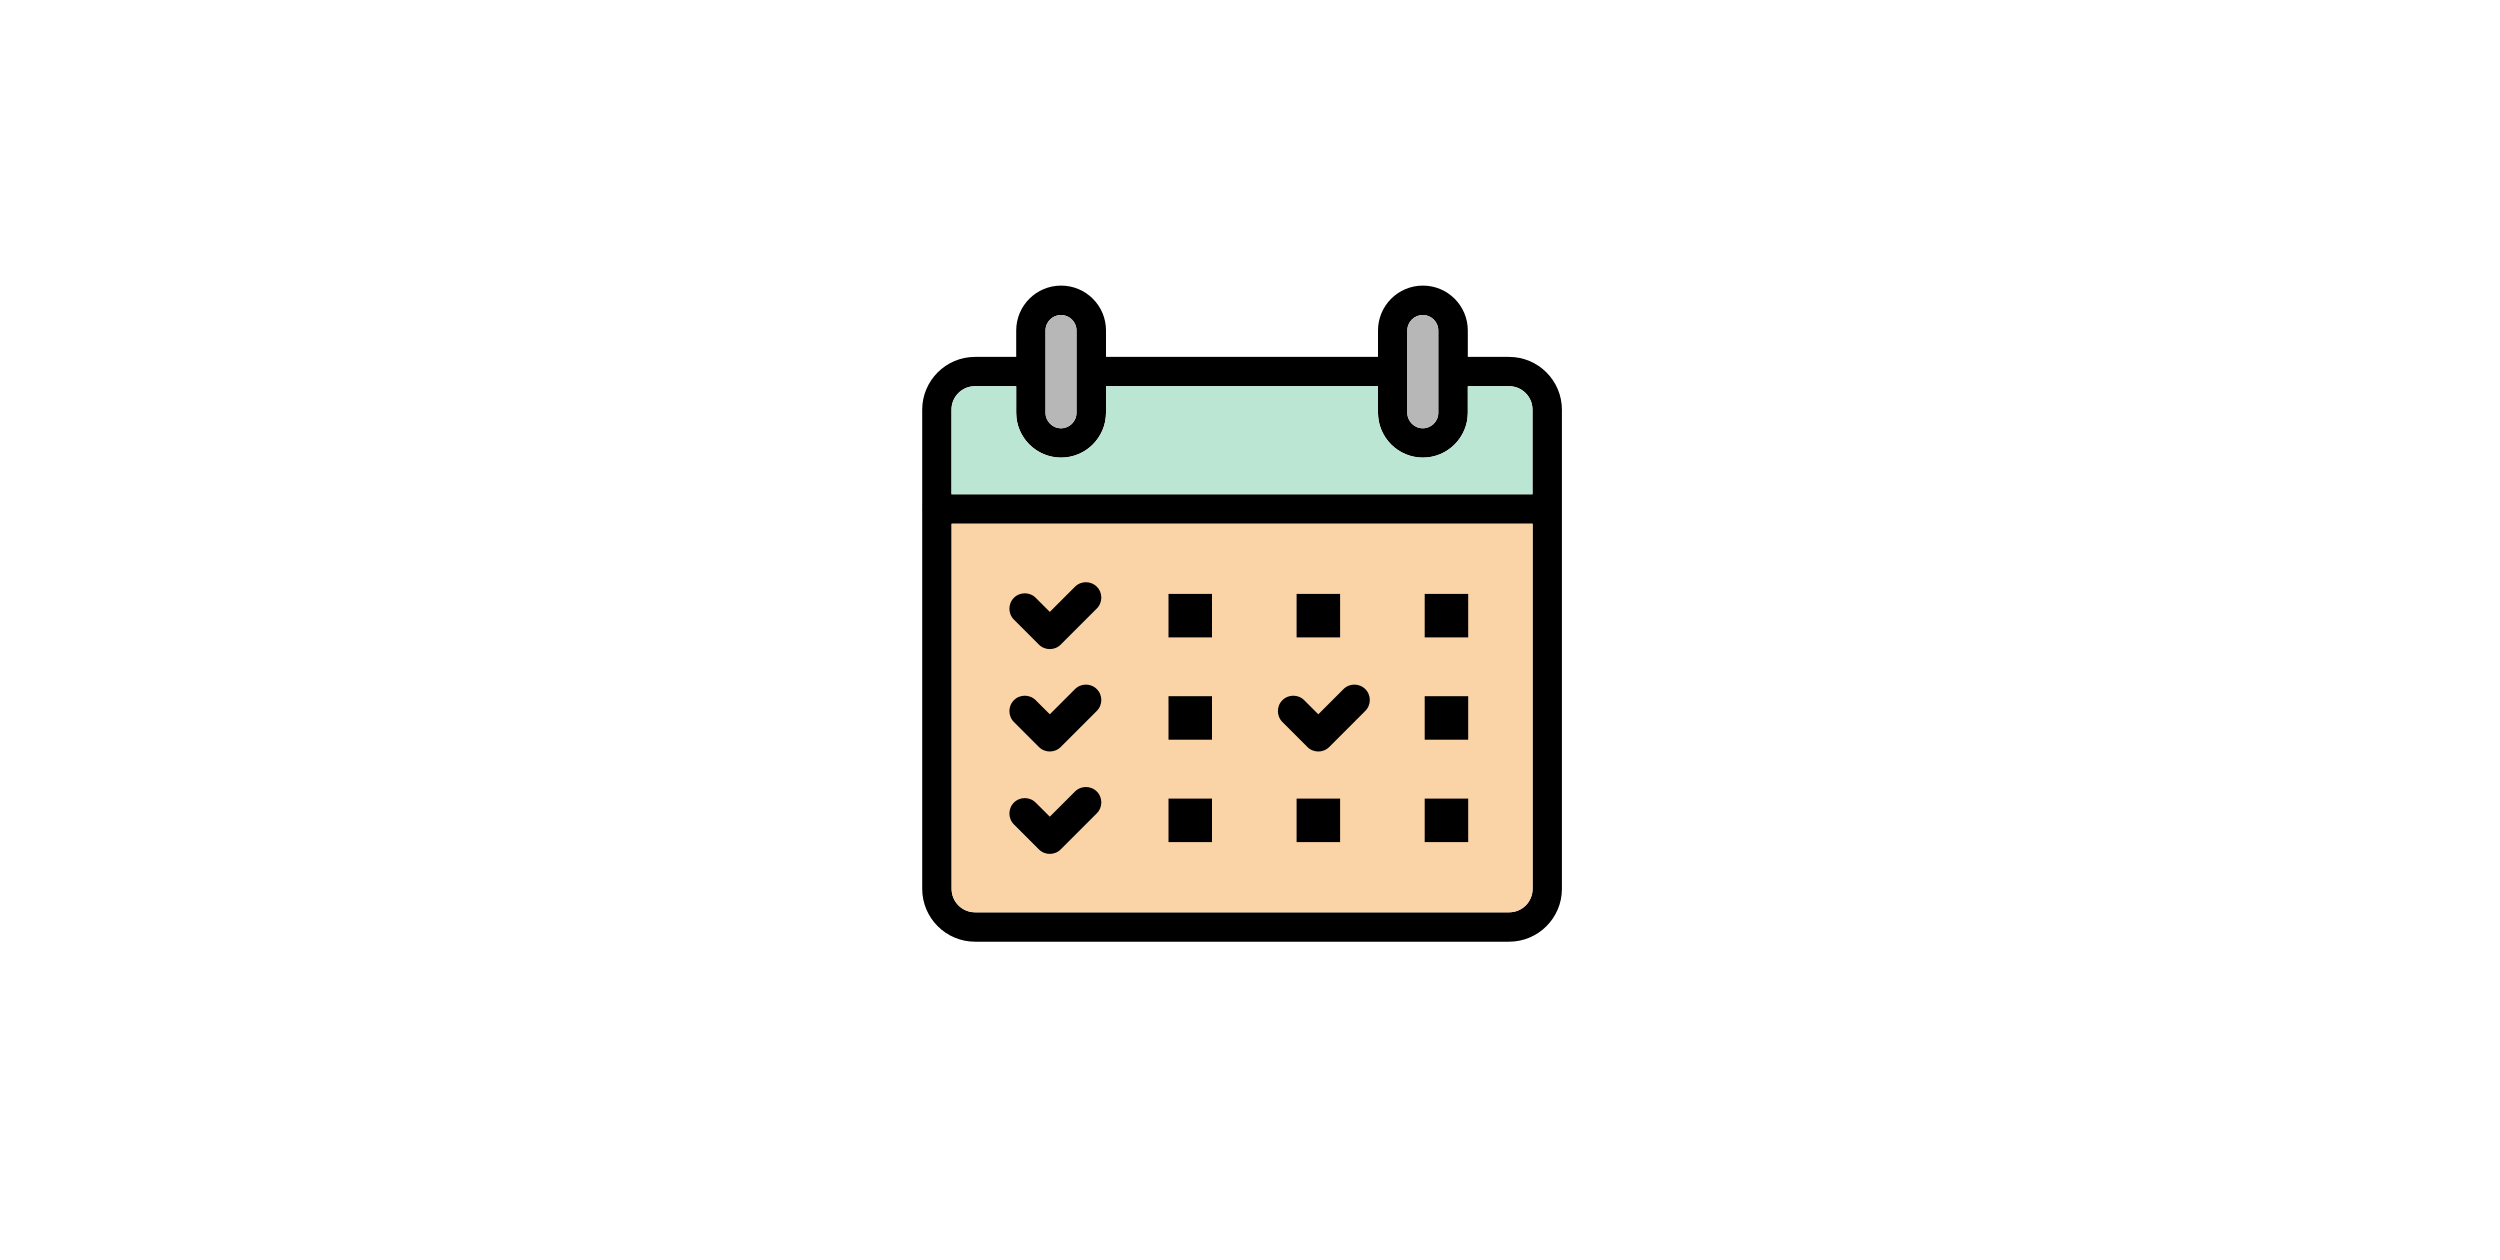
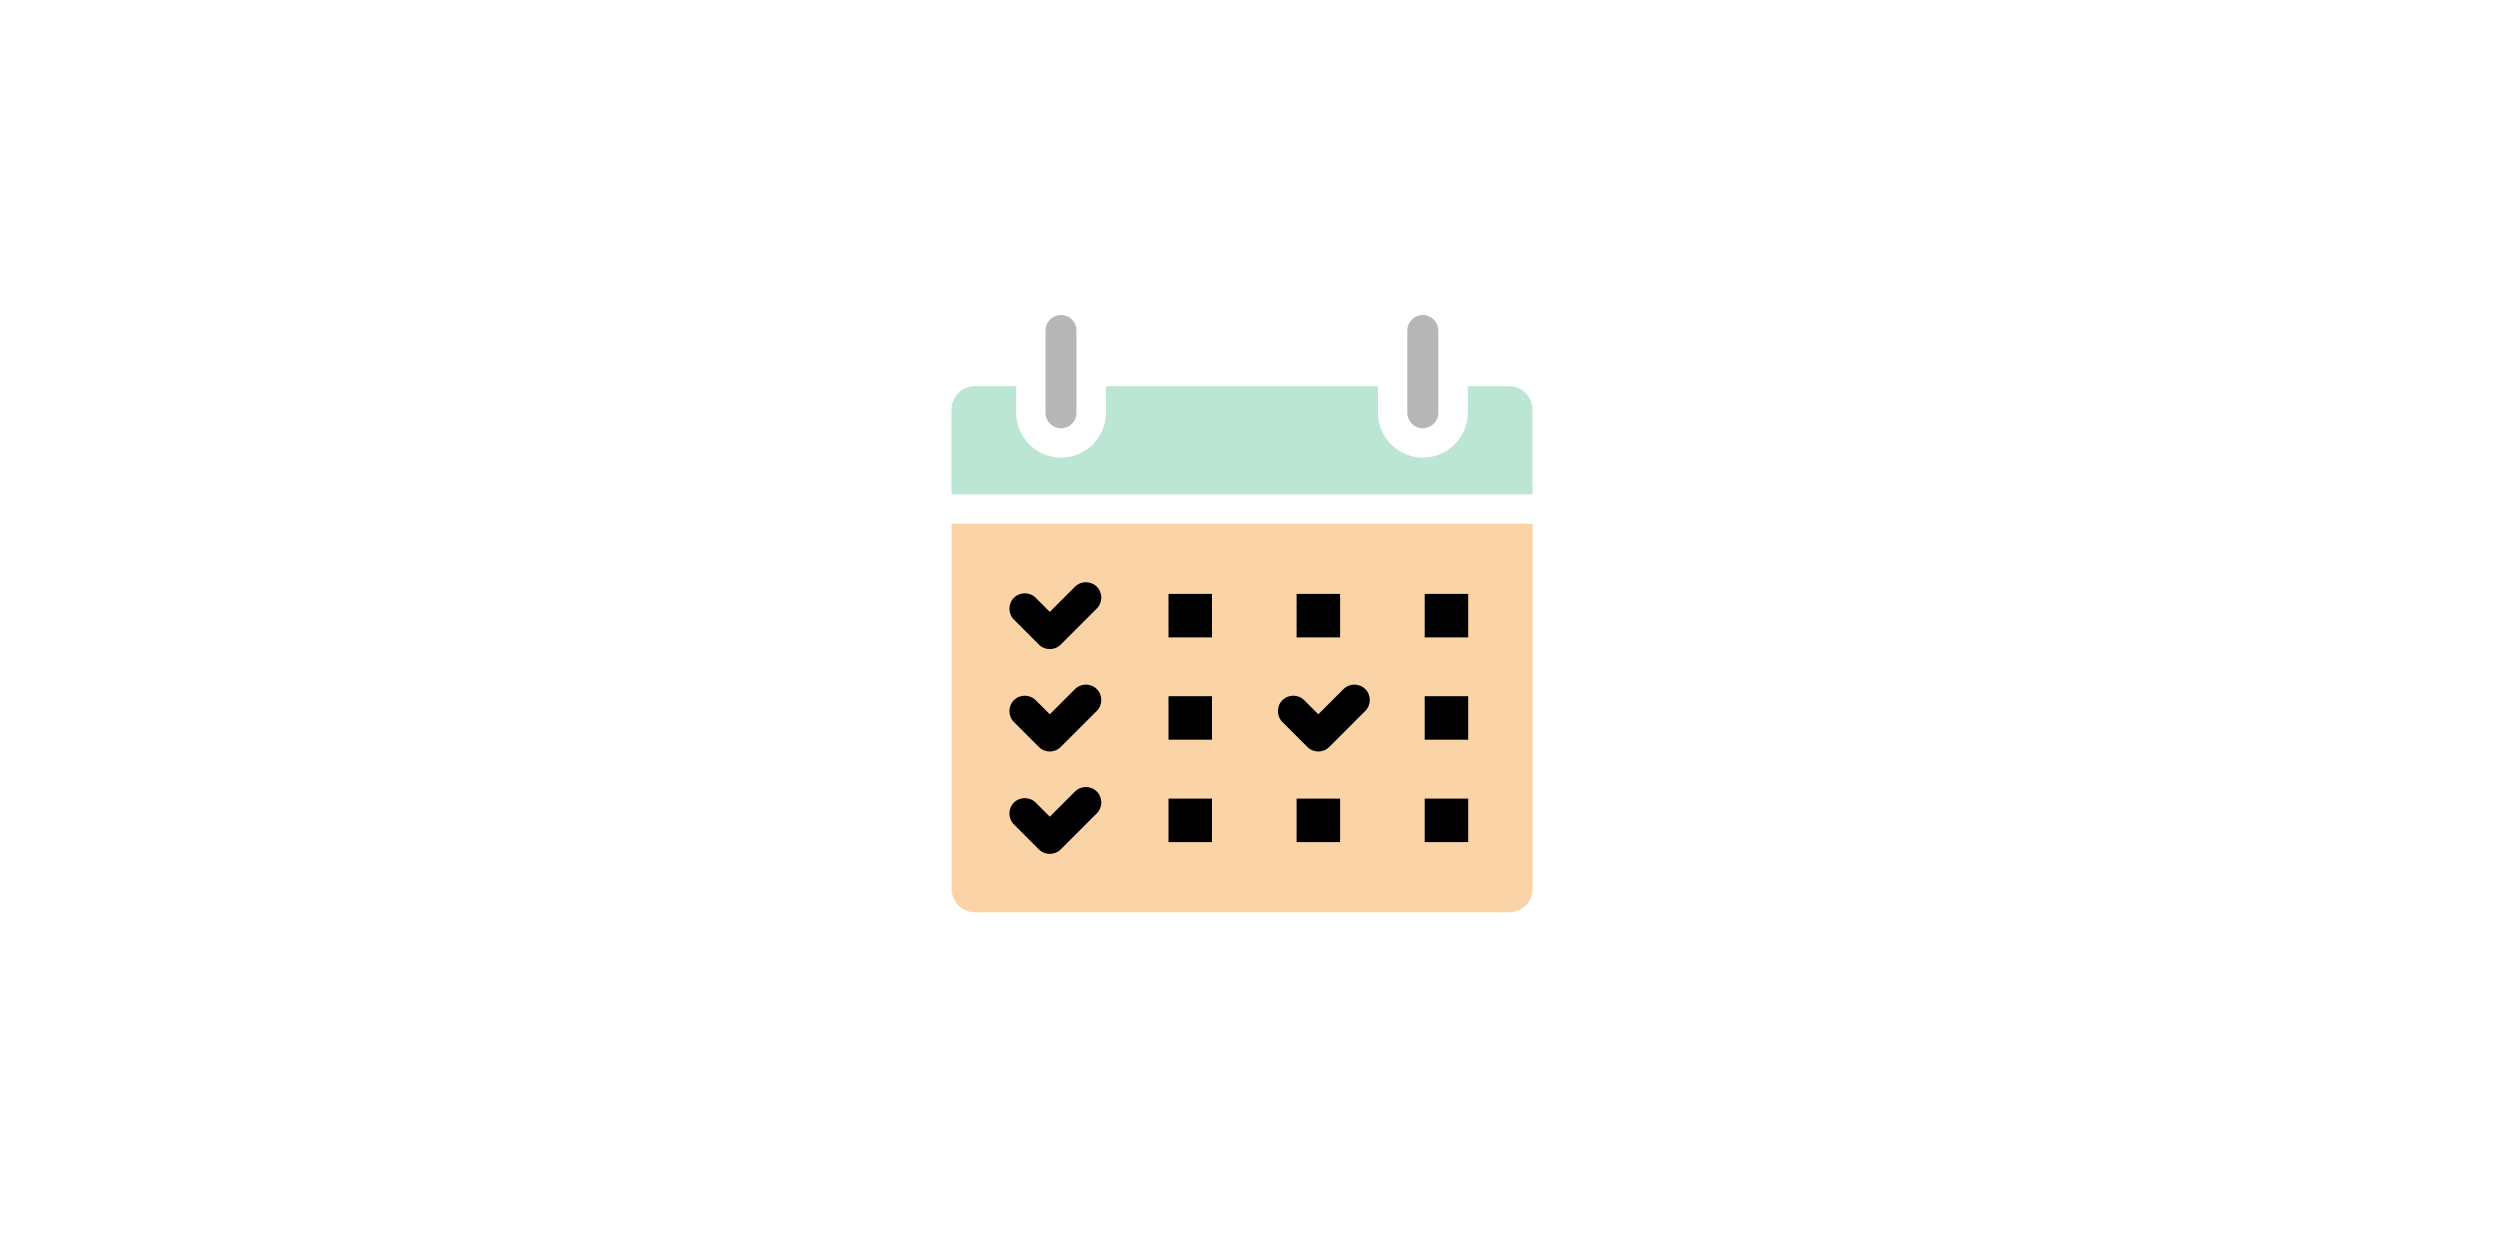
<svg xmlns="http://www.w3.org/2000/svg" id="b" width="250" height="126" viewBox="0 0 250 126">
  <defs>
    <style>.d{fill:#fad4a6;}.e{fill:#bce6d4;}.f{fill:none;}.g{fill:#b7b7b7;}</style>
  </defs>
  <g id="c">
-     <path d="M150.91,35.69h-4.13v-2.64c0-2.48-2.01-4.49-4.49-4.49s-4.49,2.01-4.49,4.49v2.64h-27.2v-2.64c0-2.48-2.01-4.49-4.49-4.49s-4.49,2.01-4.49,4.49v2.64h-4.12c-2.91,0-5.28,2.37-5.28,5.28v9.88s-.01.04-.01.06.01.04.01.06v37.91c0,2.92,2.37,5.29,5.28,5.29h53.41c2.91,0,5.28-2.37,5.28-5.28v-47.92c0-2.91-2.37-5.28-5.28-5.28ZM140.73,33.05c0-.86.7-1.55,1.55-1.55s1.55.69,1.55,1.55v8.23c0,.86-.7,1.55-1.55,1.55s-1.55-.7-1.55-1.55v-8.23ZM104.55,33.05c0-.86.7-1.55,1.55-1.55s1.55.69,1.55,1.55v8.23c0,.86-.7,1.55-1.55,1.55s-1.55-.7-1.55-1.55v-8.23ZM97.5,38.62h4.12v2.65c0,2.48,2.01,4.49,4.49,4.49s4.49-2.02,4.49-4.49v-2.65h27.2v2.65c0,2.48,2.01,4.49,4.49,4.49s4.49-2.02,4.49-4.49v-2.65h4.13c1.29,0,2.34,1.05,2.34,2.34v8.47h-58.1v-8.47c0-1.29,1.05-2.34,2.34-2.34ZM150.91,91.23h-53.41c-1.29,0-2.34-1.05-2.34-2.34v-36.52h58.1v36.52c0,1.29-1.05,2.34-2.34,2.34Z" />
    <path class="e" d="M97.5,38.62h4.12v2.65c0,2.48,2.01,4.49,4.49,4.49s4.49-2.02,4.49-4.49v-2.65h27.2v2.65c0,2.48,2.01,4.49,4.49,4.49s4.49-2.02,4.49-4.49v-2.65h4.13c1.29,0,2.34,1.05,2.34,2.34v8.47h-58.1v-8.47c0-1.29,1.05-2.34,2.34-2.34Z" />
    <path class="d" d="M150.91,91.23h-53.41c-1.29,0-2.34-1.05-2.34-2.34v-36.52h58.1v36.52c0,1.29-1.05,2.34-2.34,2.34Z" />
    <rect x="116.85" y="59.39" width="4.35" height="4.35" />
    <rect x="129.66" y="59.39" width="4.35" height="4.35" />
    <rect x="142.47" y="59.39" width="4.35" height="4.35" />
    <rect x="116.85" y="69.62" width="4.35" height="4.35" />
    <rect x="142.47" y="69.62" width="4.35" height="4.35" />
    <rect x="116.85" y="79.86" width="4.35" height="4.35" />
    <rect x="129.66" y="79.86" width="4.35" height="4.35" />
    <rect x="142.47" y="79.86" width="4.35" height="4.35" />
    <path d="M104.98,64.91c-.39,0-.79-.15-1.09-.45l-2.5-2.5c-.6-.6-.6-1.58,0-2.18s1.58-.6,2.18,0l1.41,1.41,2.52-2.52c.6-.6,1.58-.6,2.18,0s.6,1.58,0,2.18l-3.61,3.61c-.3.3-.7.45-1.09.45Z" />
    <path d="M104.98,75.15c-.39,0-.79-.15-1.09-.45l-2.5-2.5c-.6-.6-.6-1.58,0-2.18s1.58-.6,2.18,0l1.41,1.41,2.52-2.52c.6-.6,1.58-.6,2.18,0s.6,1.58,0,2.18l-3.61,3.61c-.3.3-.7.45-1.09.45Z" />
    <path d="M131.83,75.15c-.4,0-.79-.15-1.09-.45l-2.5-2.5c-.6-.6-.6-1.58,0-2.18s1.58-.6,2.18,0l1.41,1.41,2.52-2.52c.6-.6,1.58-.6,2.18,0s.6,1.58,0,2.18l-3.61,3.61c-.3.3-.69.45-1.09.45Z" />
    <path d="M104.98,85.39c-.39,0-.79-.15-1.09-.45l-2.5-2.5c-.6-.6-.6-1.58,0-2.18s1.58-.6,2.18,0l1.41,1.41,2.52-2.52c.6-.6,1.58-.6,2.18,0s.6,1.58,0,2.18l-3.61,3.61c-.3.3-.7.45-1.09.45Z" />
    <path class="g" d="M140.73,33.05c0-.86.7-1.55,1.55-1.55s1.55.69,1.55,1.55v8.23c0,.86-.7,1.55-1.55,1.55s-1.55-.7-1.55-1.55v-8.23Z" />
    <path class="g" d="M104.55,33.05c0-.86.7-1.55,1.55-1.55s1.55.69,1.55,1.55v8.23c0,.86-.7,1.55-1.55,1.55s-1.55-.7-1.55-1.55v-8.23Z" />
    <rect class="f" width="250" height="126" />
  </g>
</svg>